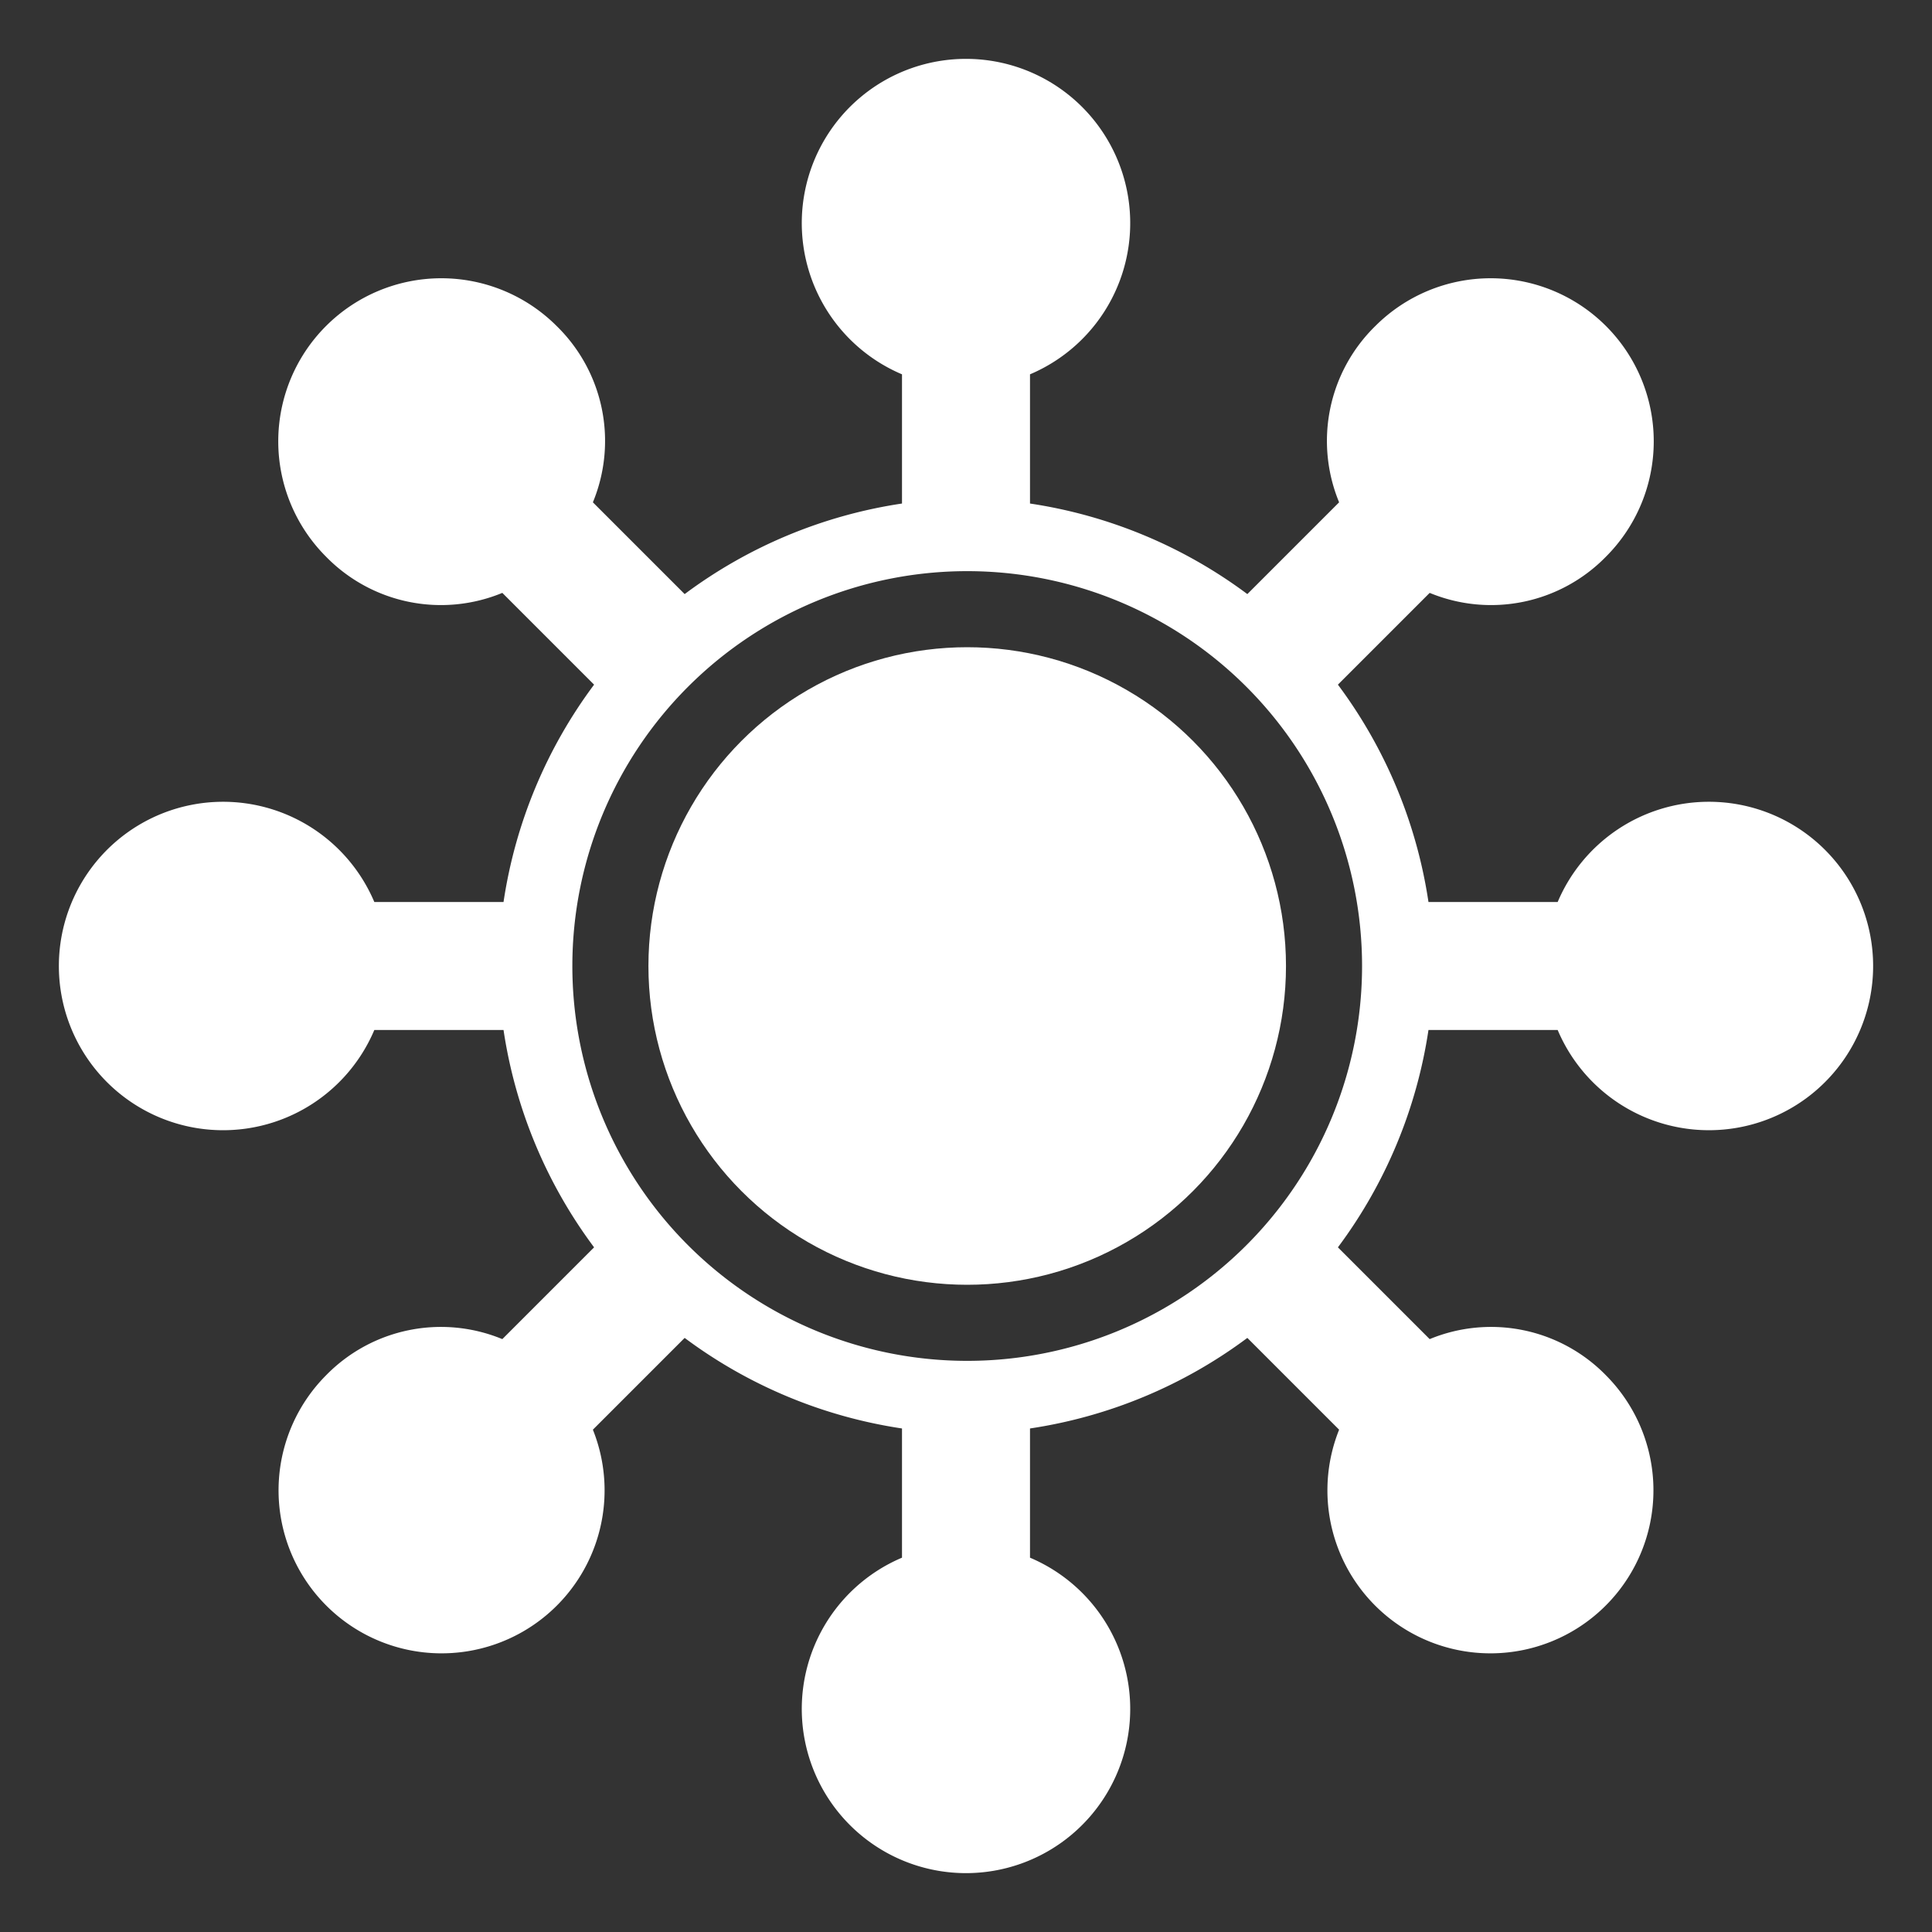
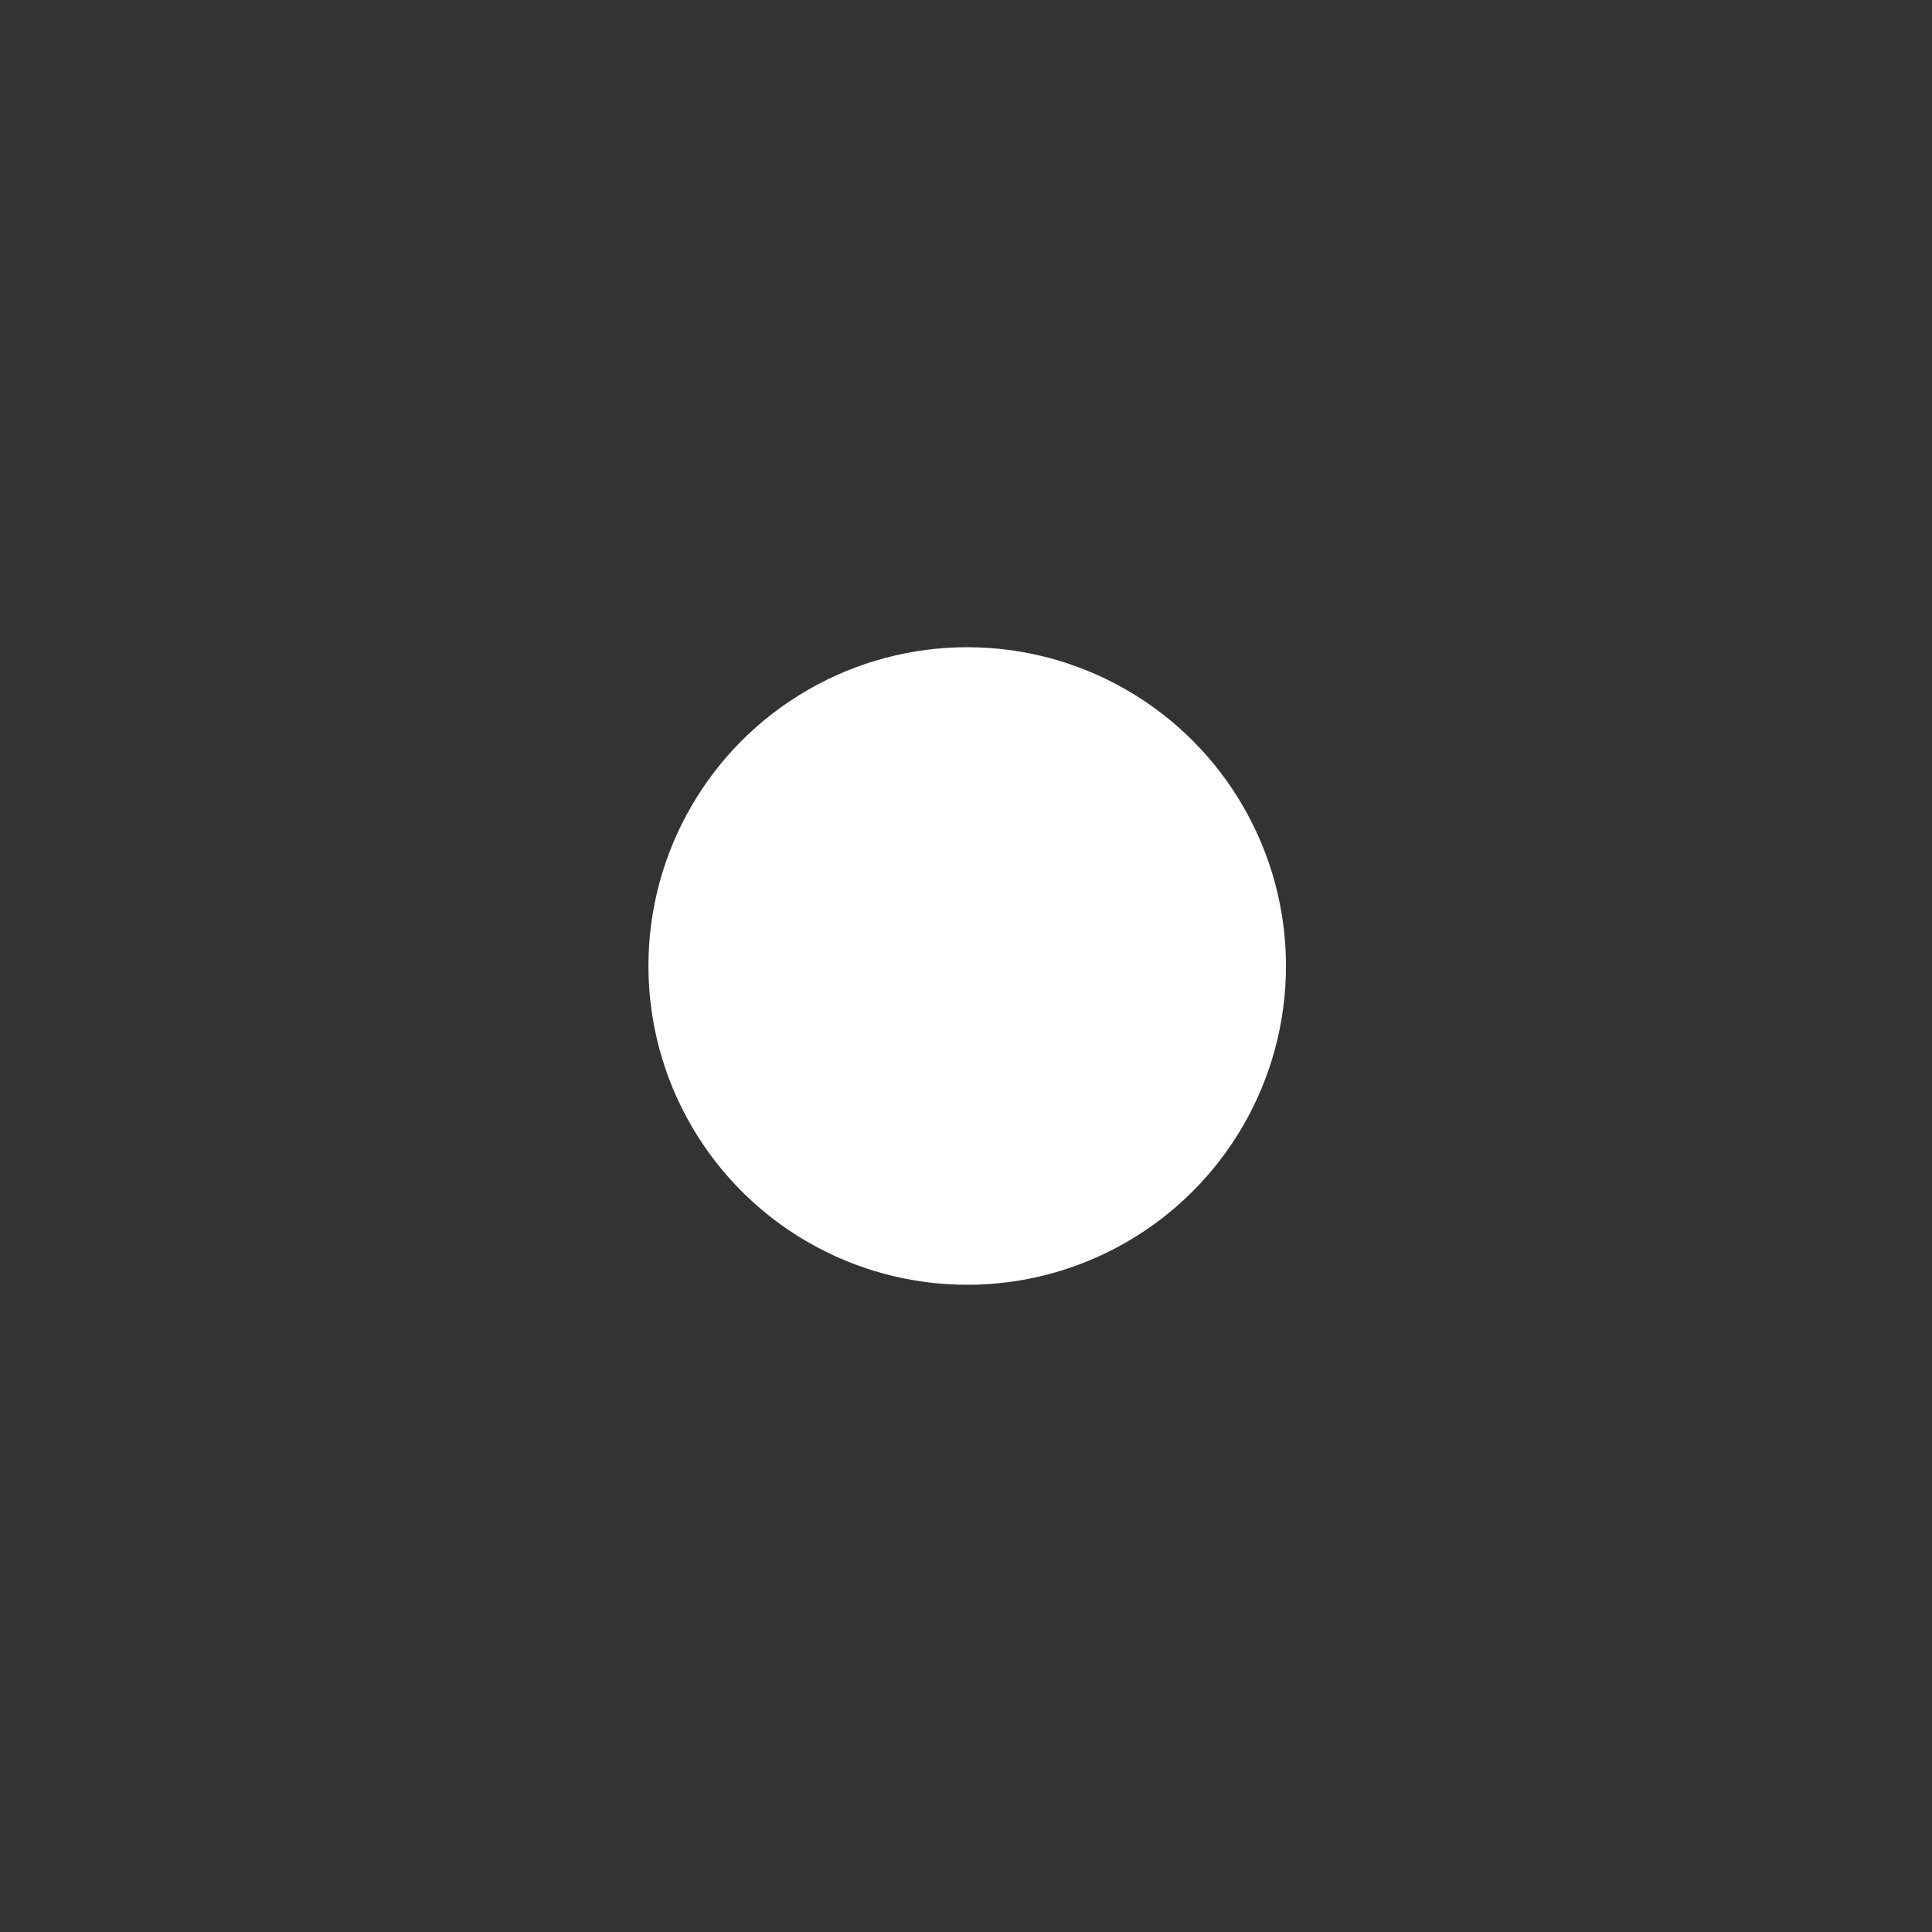
<svg xmlns="http://www.w3.org/2000/svg" id="Layer_1" data-name="Layer 1" viewBox="0 0 16 16">
  <rect x="0" y="0" width="16" height="16" fill="#333333" stroke="none" />
  <defs>
    <style>.cls-1{fill:#fff;}</style>
  </defs>
-   <path class="cls-1" d="M14.14,6.64a1.36,1.36,0,0,0-1.24.83H11.83a4,4,0,0,0-.75-1.8l.76-.76a1.33,1.33,0,0,0,1.46-.3A1.35,1.35,0,0,0,11.39,2.7a1.33,1.33,0,0,0-.3,1.46l-.76.76a4,4,0,0,0-1.8-.75V3.1a1.36,1.36,0,1,0-1.06,0V4.17a4,4,0,0,0-1.8.75l-.76-.76a1.33,1.33,0,0,0-.3-1.46h0A1.35,1.35,0,0,0,2.7,4.61a1.33,1.33,0,0,0,1.46.3l.76.76a4,4,0,0,0-.75,1.8H3.1a1.36,1.36,0,1,0,0,1.06H4.17a4,4,0,0,0,.75,1.8l-.76.76a1.33,1.33,0,0,0-1.46.3,1.35,1.35,0,1,0,2.21.45l.76-.76a4,4,0,0,0,1.8.75V12.9a1.36,1.36,0,1,0,1.06,0V11.83a4,4,0,0,0,1.8-.75l.76.76a1.35,1.35,0,1,0,2.21-.45,1.33,1.33,0,0,0-1.46-.3l-.76-.76a4,4,0,0,0,.75-1.8H12.9a1.36,1.36,0,1,0,1.24-1.89ZM8,11.27A3.27,3.27,0,1,1,11.28,8,3.27,3.27,0,0,1,8,11.27Z" />
  <circle class="cls-1" cx="8.01" cy="8" r="2.64" />
</svg>